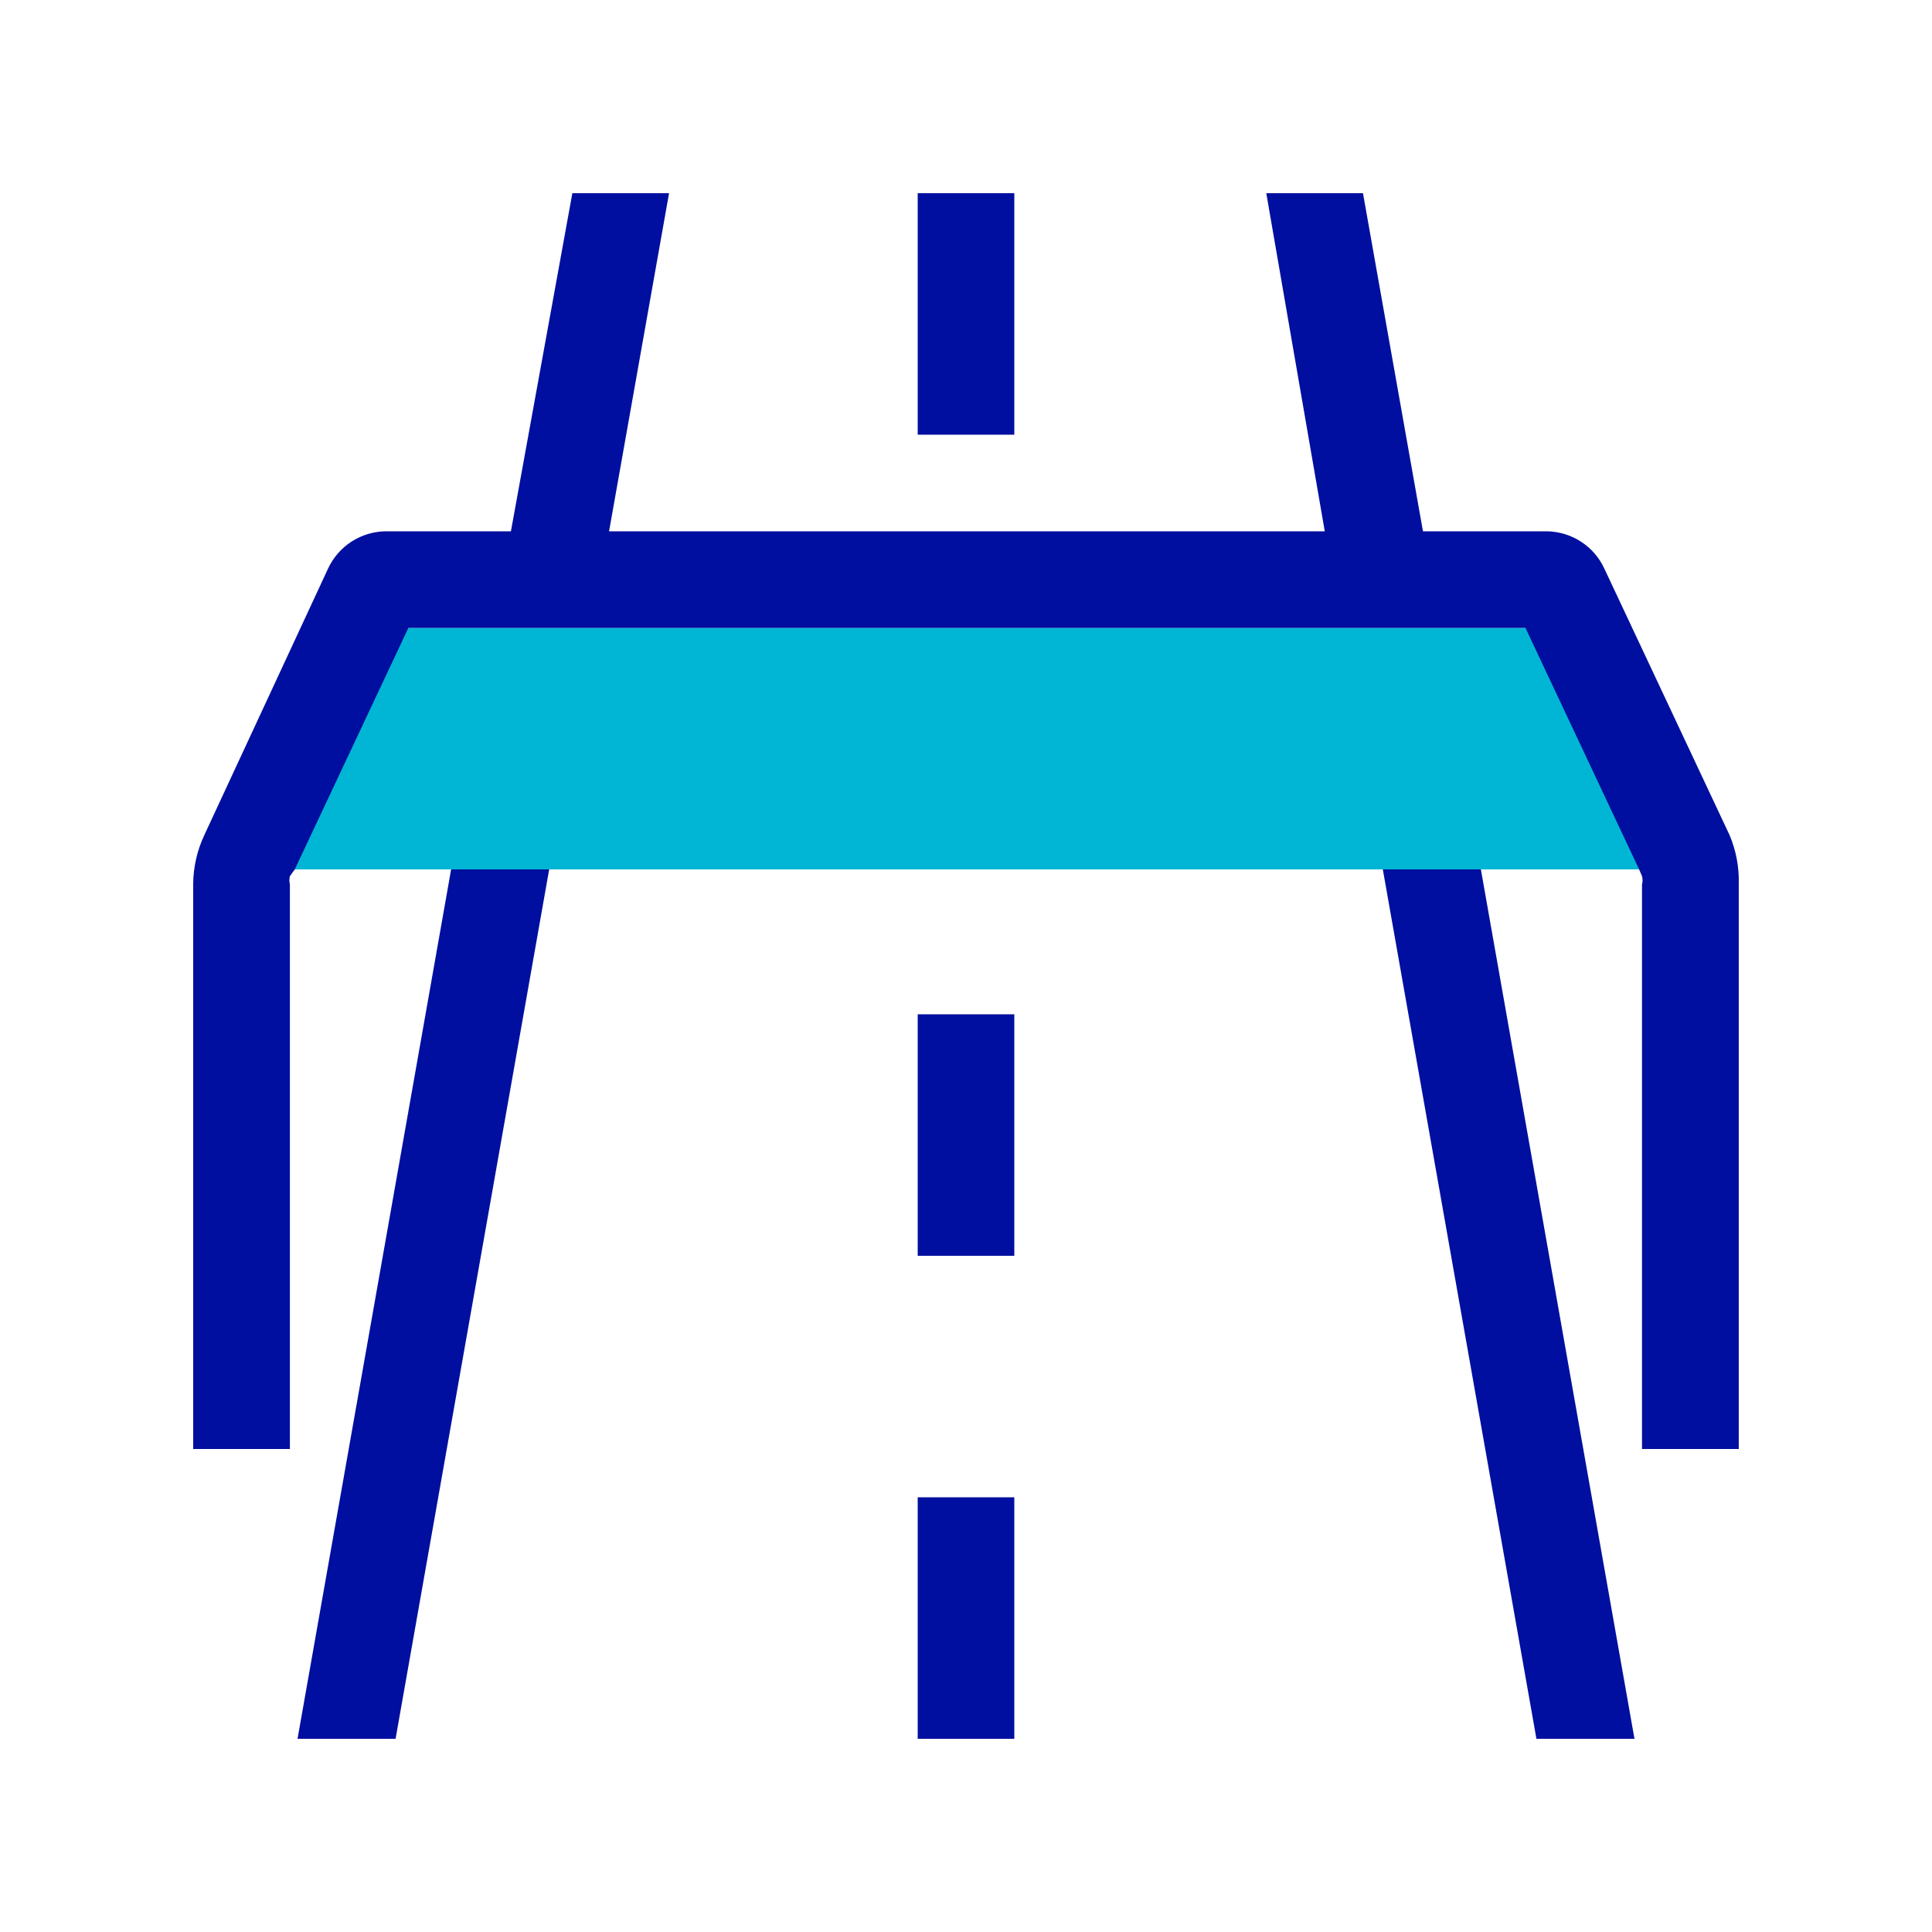
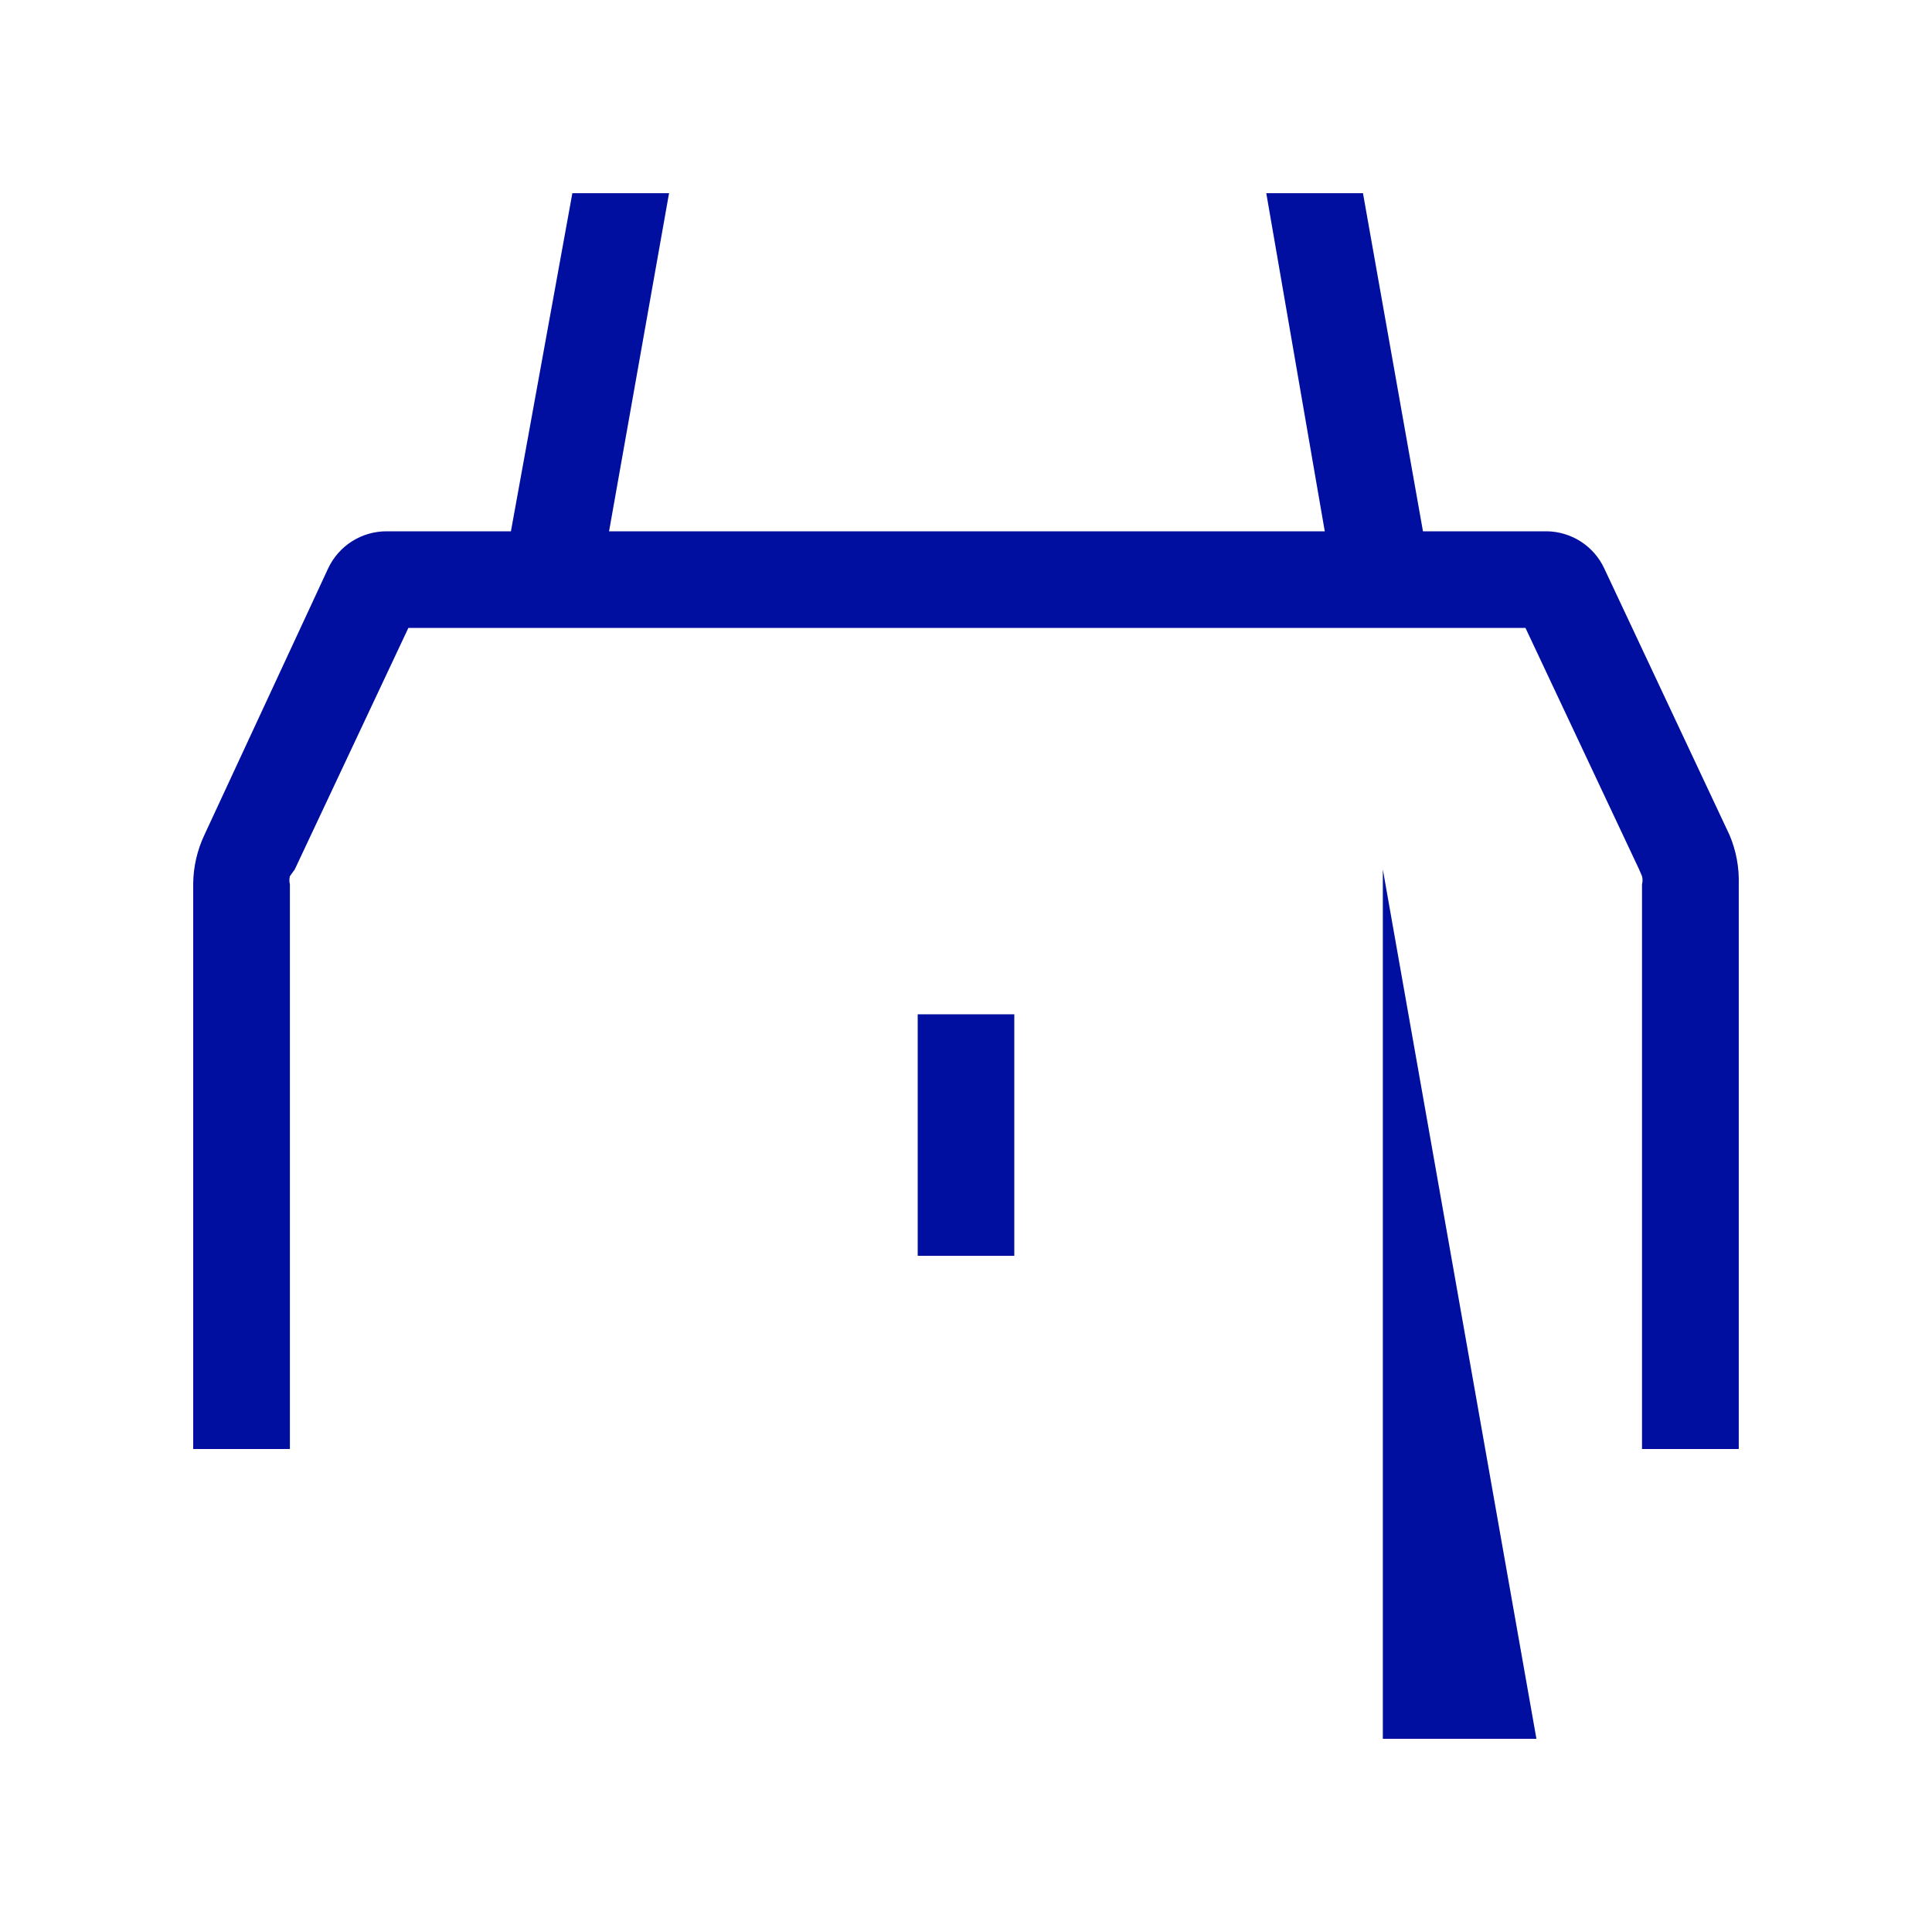
<svg xmlns="http://www.w3.org/2000/svg" width="40" height="40" viewBox="0 0 40 40" fill="none">
-   <path d="M32 13H29.78H27.75H12.25H10.22H7.85L5.5 18H9.34H11.37H28.63H30.66H34.35L32 13Z" fill="#00B6D4" />
-   <path d="M6.16 36H8.19L11.37 18H9.34L6.16 36Z" fill="#000F9F" />
-   <path d="M28.63 18L31.81 36H33.84L30.66 18H28.63Z" fill="#000F9F" />
-   <path d="M21 31H19V36H21V31Z" fill="#000F9F" />
+   <path d="M28.63 18L31.81 36H33.84H28.63Z" fill="#000F9F" />
  <path d="M21 21H19V26H21V21Z" fill="#000F9F" />
-   <path d="M21 4H19V9H21V4Z" fill="#000F9F" />
  <path d="M35.809 17.29L33.215 11.77C33.11 11.544 32.944 11.352 32.735 11.216C32.526 11.08 32.283 11.005 32.034 11H29.461L28.219 4H26.217L27.428 11H12.61L13.852 4H11.85L10.578 11H8.005C7.75 10.999 7.501 11.072 7.286 11.208C7.072 11.344 6.901 11.539 6.793 11.77L4.23 17.29C4.083 17.603 4.004 17.944 4 18.29V30H6.002V18.31C5.988 18.254 5.988 18.196 6.002 18.14L6.103 18L8.455 13H31.583L33.936 18L33.996 18.14C34.011 18.196 34.011 18.254 33.996 18.31V30H35.999V18.31C36.01 17.96 35.945 17.612 35.809 17.29V17.29Z" fill="#000F9F" />
</svg>